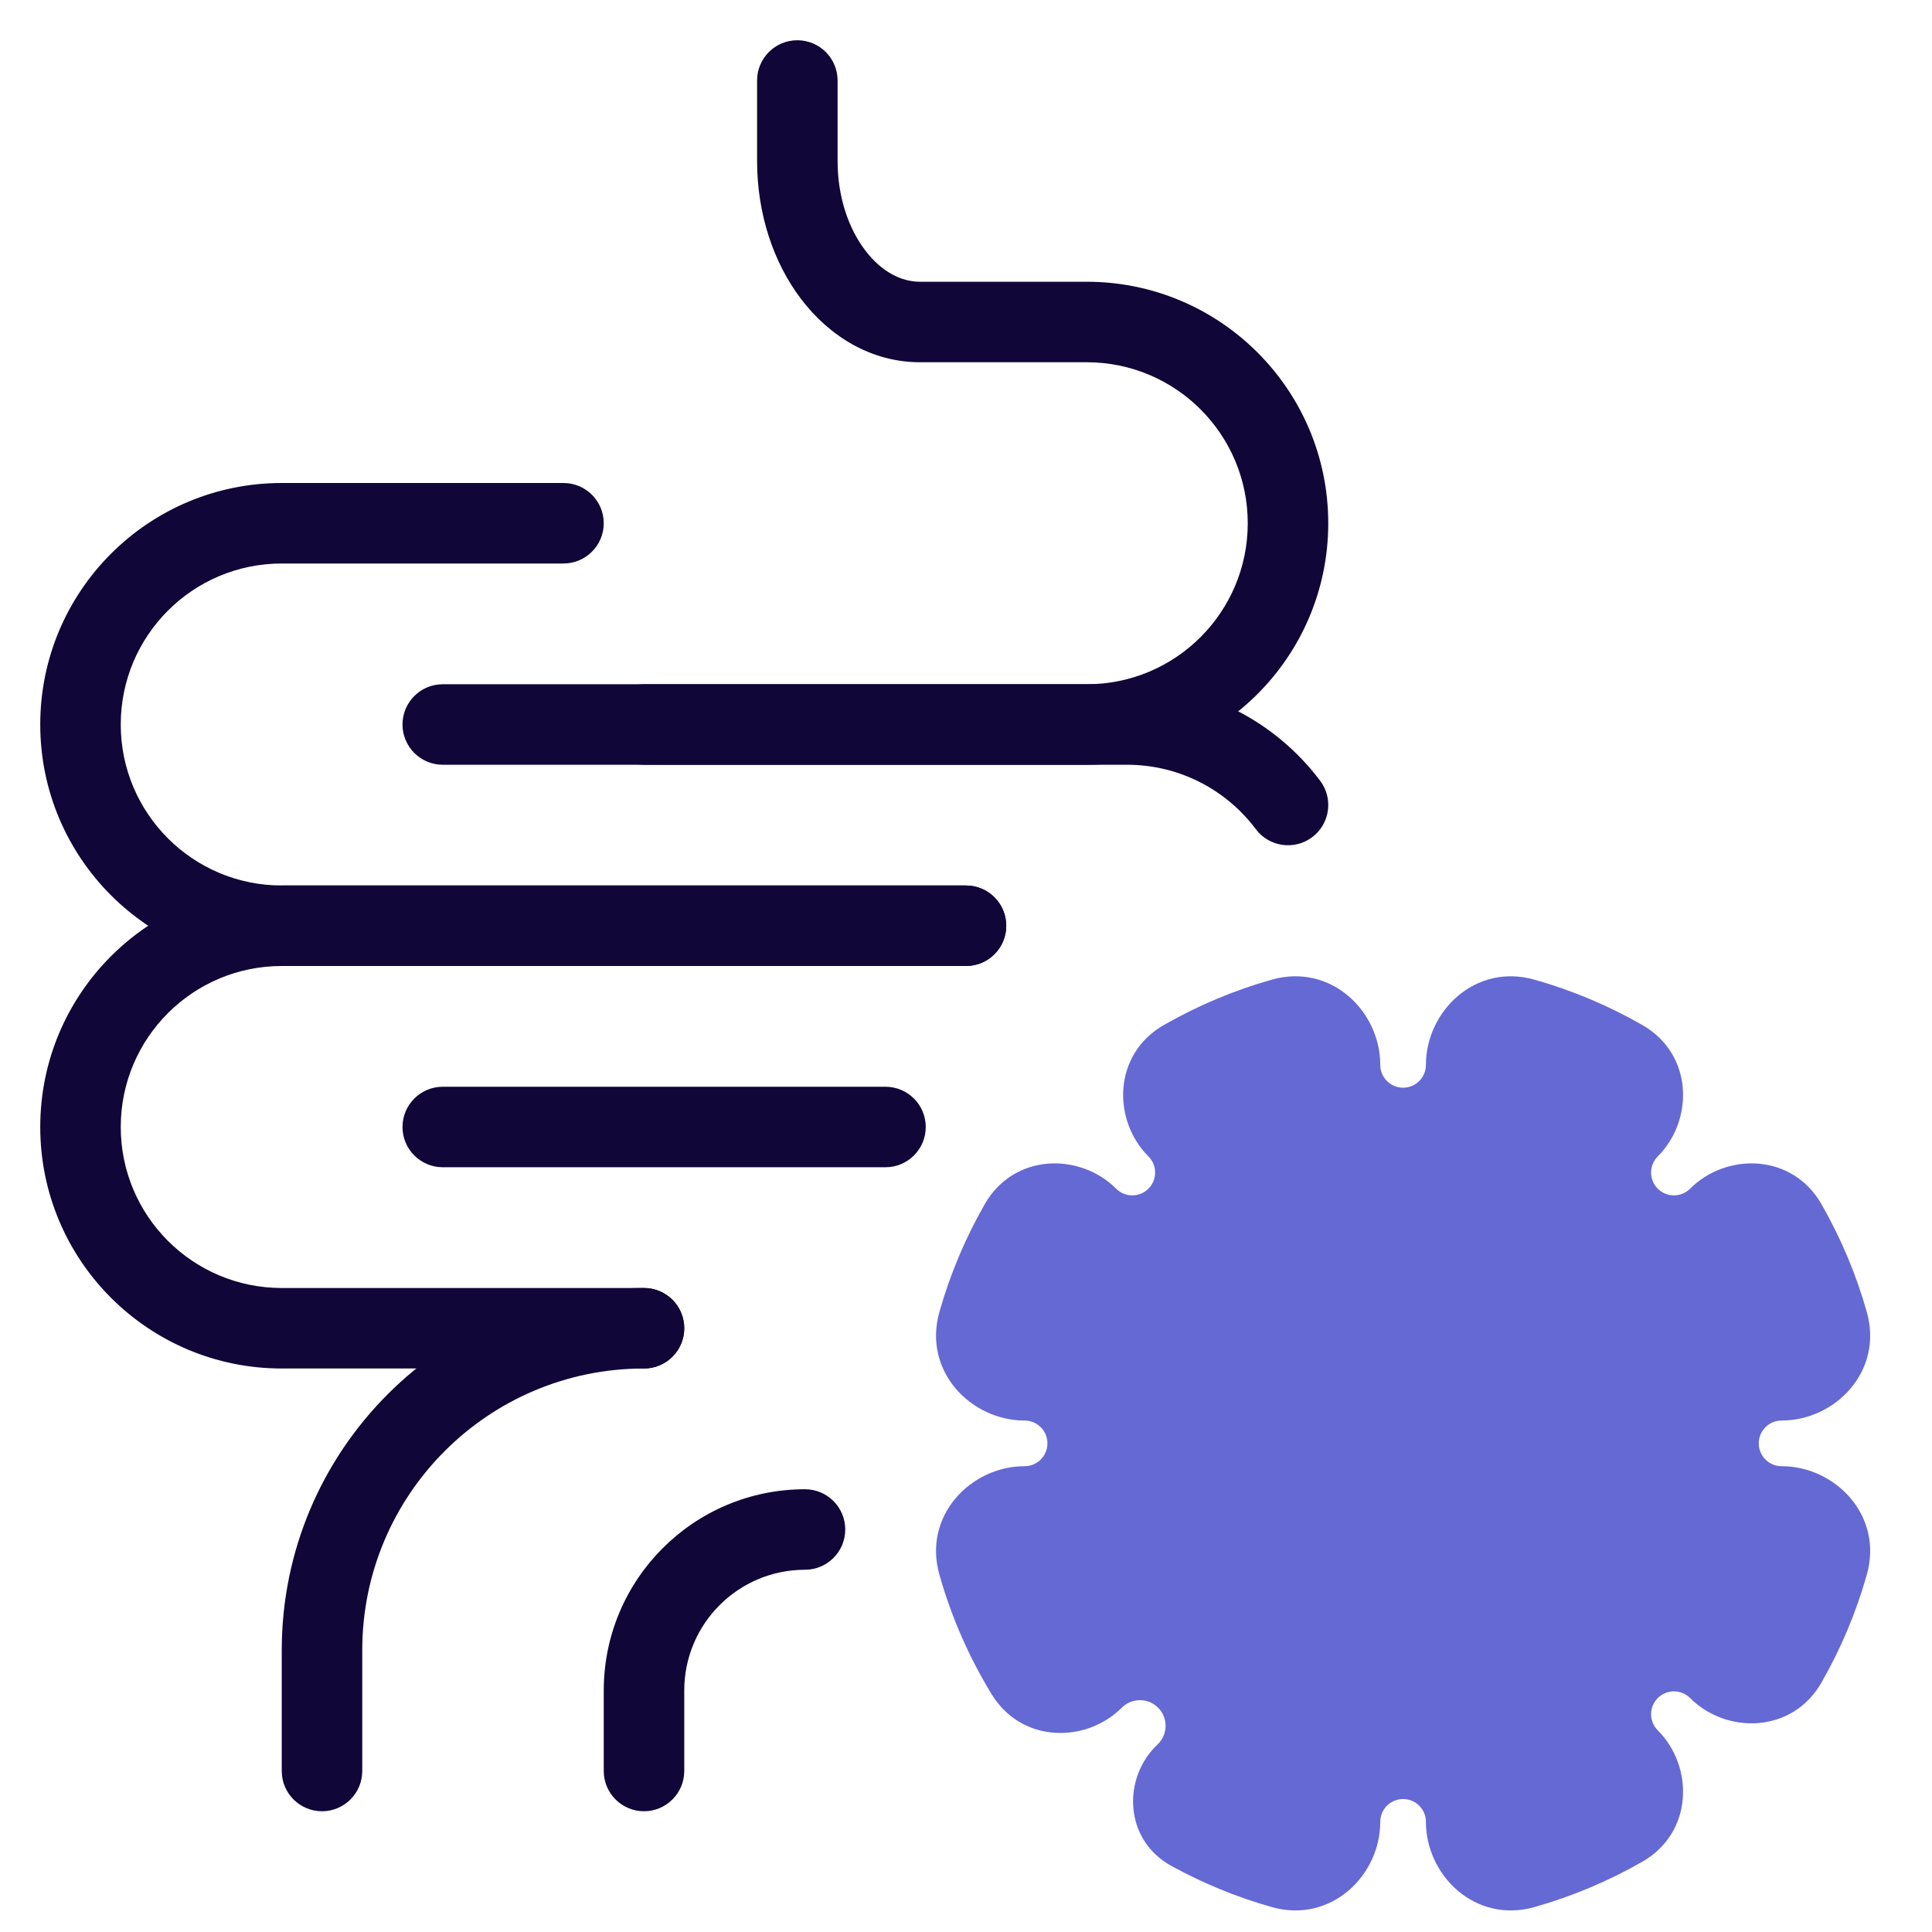
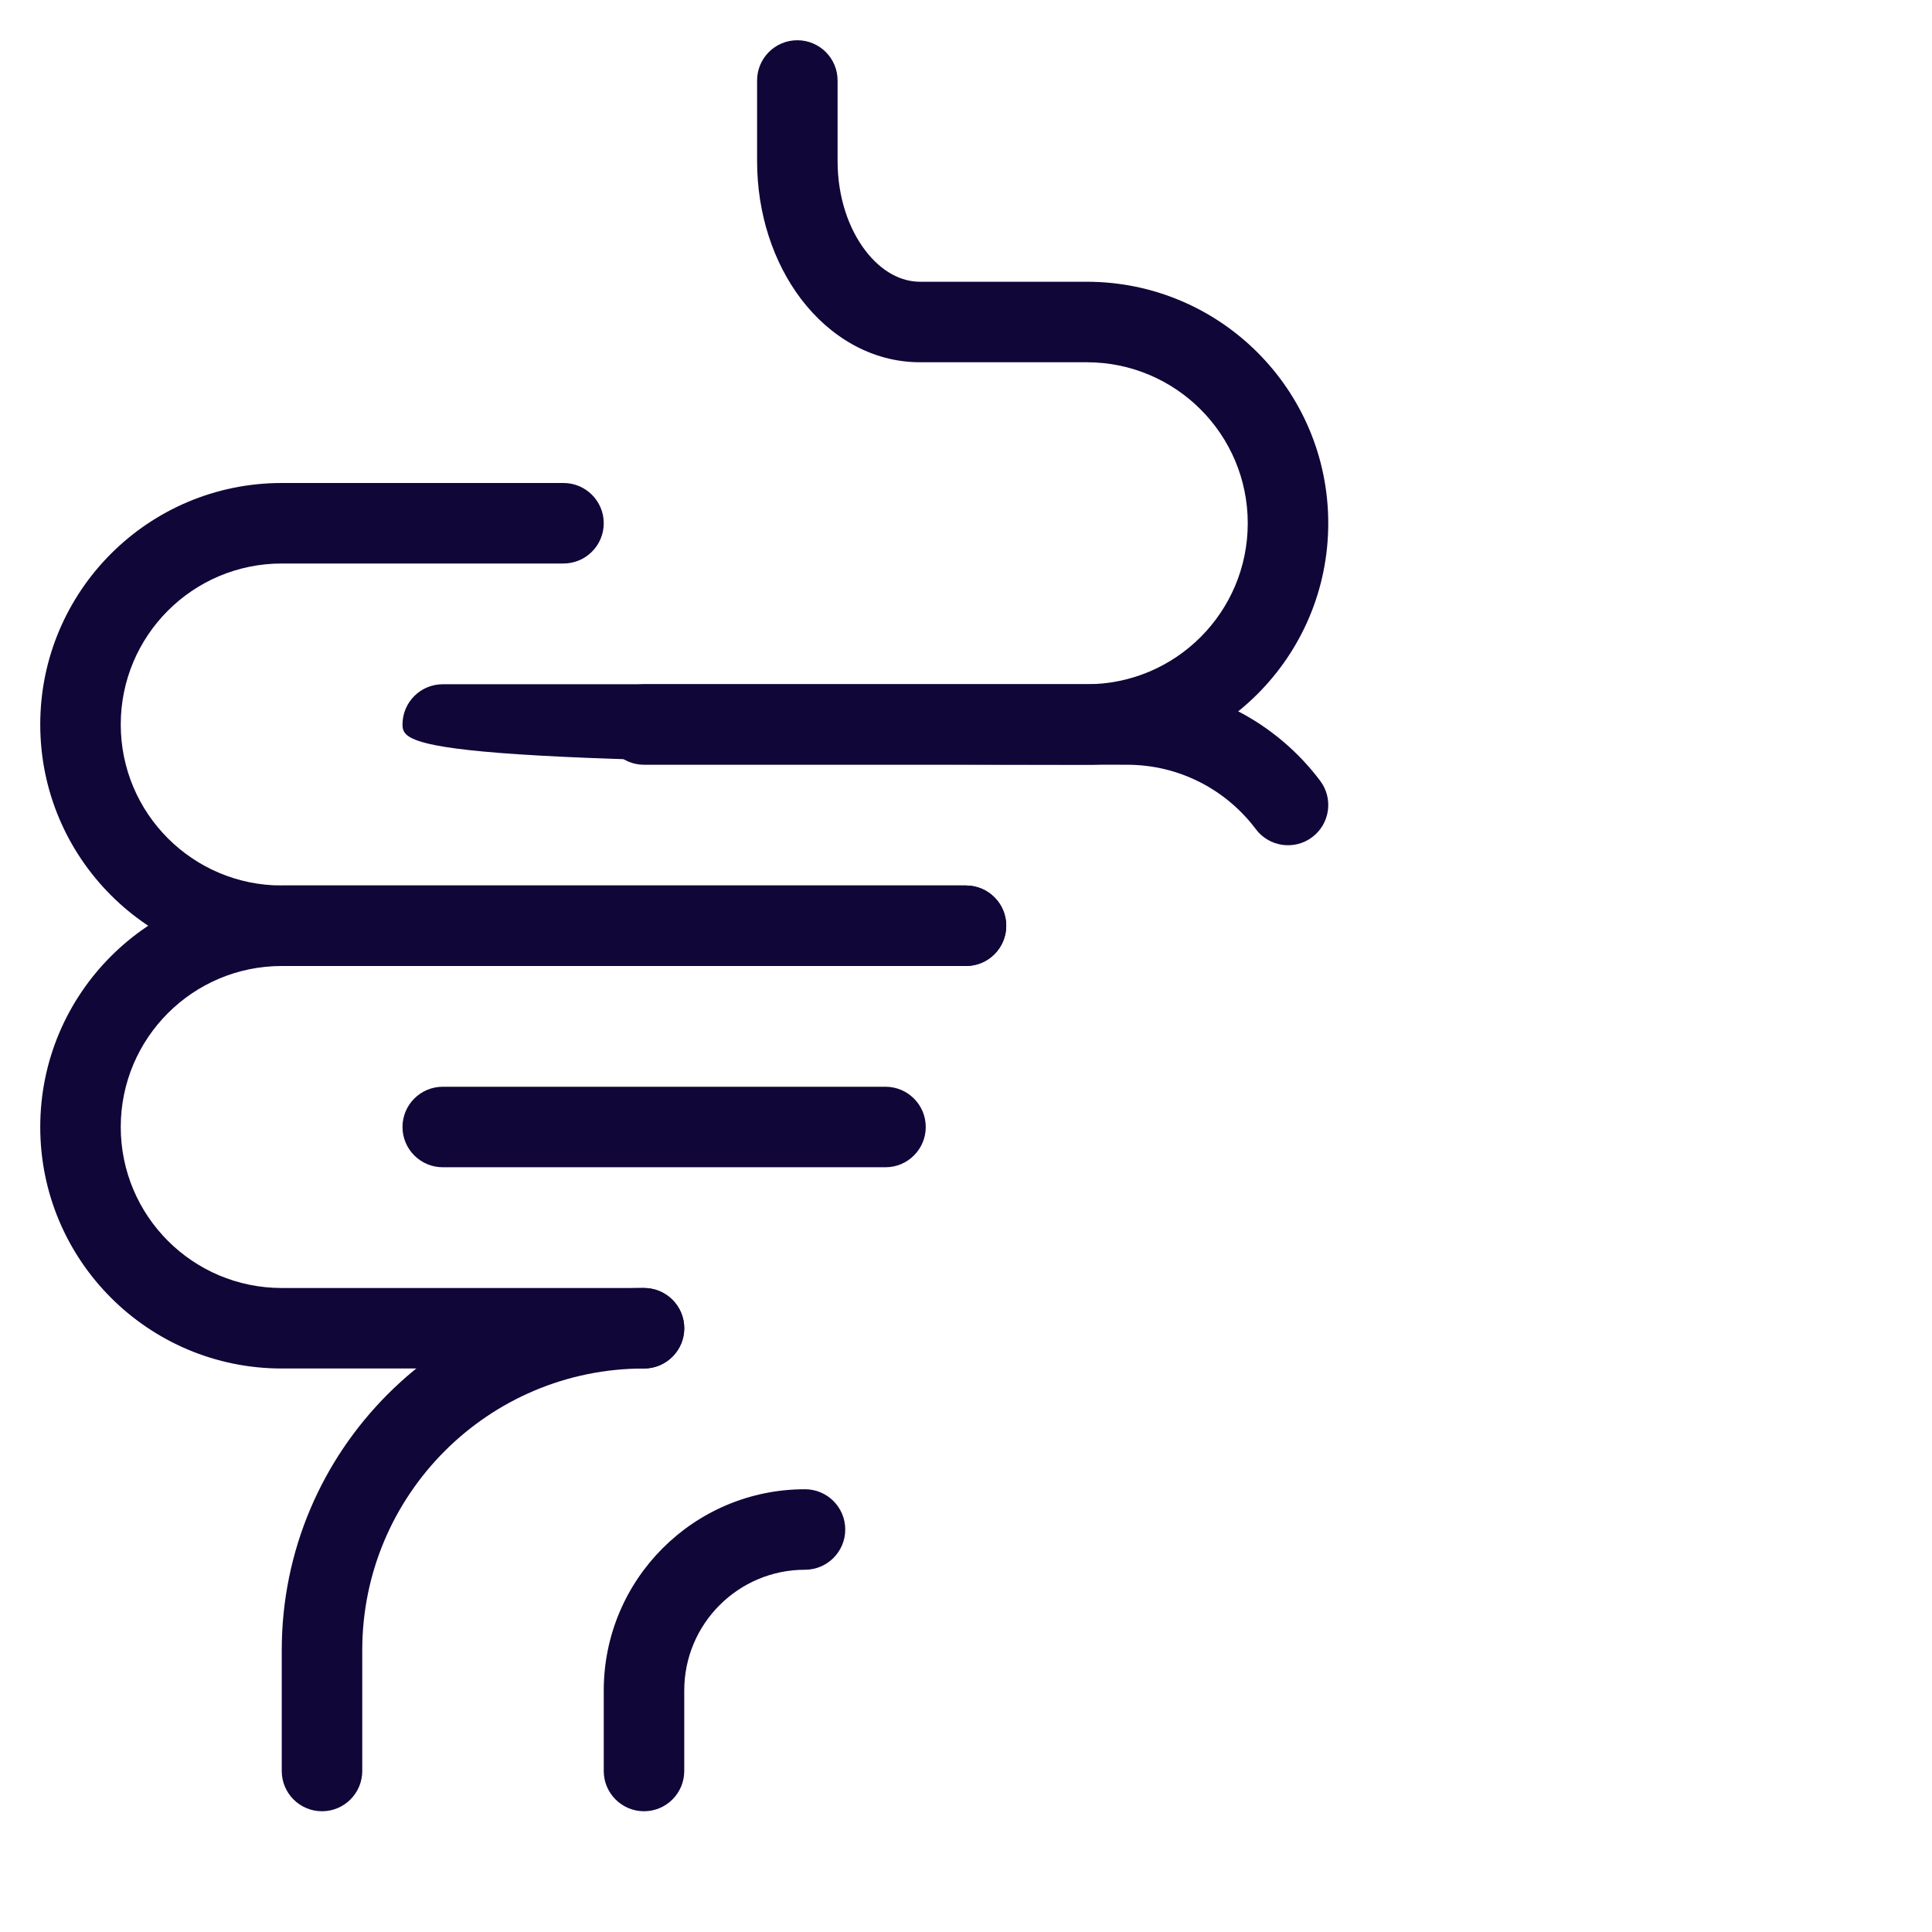
<svg xmlns="http://www.w3.org/2000/svg" width="90" height="90" viewBox="0 0 90 90" fill="none">
  <path fill-rule="evenodd" clip-rule="evenodd" d="M28.125 24.375C28.125 23.34 27.285 22.5 26.25 22.5H13.125C6.912 22.5 1.875 27.537 1.875 33.75C1.875 39.963 6.912 45 13.125 45H45C46.035 45 46.875 44.16 46.875 43.125C46.875 42.09 46.035 41.25 45 41.25H13.125C8.983 41.25 5.625 37.892 5.625 33.75C5.625 29.608 8.983 26.25 13.125 26.25H26.25C27.285 26.25 28.125 25.41 28.125 24.375Z" fill="#110638" />
  <path fill-rule="evenodd" clip-rule="evenodd" d="M46.875 43.125C46.875 42.09 46.035 41.25 45 41.25H13.125C6.912 41.25 1.875 46.287 1.875 52.5C1.875 58.713 6.912 63.75 13.125 63.75H30C31.035 63.75 31.875 62.91 31.875 61.875C31.875 60.84 31.035 60 30 60H13.125C8.983 60 5.625 56.642 5.625 52.5C5.625 48.358 8.983 45 13.125 45H45C46.035 45 46.875 44.16 46.875 43.125Z" fill="#110638" />
-   <path fill-rule="evenodd" clip-rule="evenodd" d="M18.75 33.75C18.75 32.715 19.59 31.875 20.625 31.875H52.5C56.182 31.875 59.451 33.646 61.5 36.374C62.122 37.202 61.955 38.377 61.127 38.999C60.299 39.621 59.123 39.454 58.502 38.626C57.13 36.8 54.953 35.625 52.5 35.625H20.625C19.59 35.625 18.75 34.785 18.75 33.75ZM18.75 52.5C18.75 51.465 19.59 50.625 20.625 50.625H41.25C42.285 50.625 43.125 51.465 43.125 52.5C43.125 53.535 42.285 54.375 41.25 54.375H20.625C19.59 54.375 18.75 53.535 18.75 52.5Z" fill="#110638" />
+   <path fill-rule="evenodd" clip-rule="evenodd" d="M18.75 33.75C18.75 32.715 19.59 31.875 20.625 31.875H52.5C56.182 31.875 59.451 33.646 61.5 36.374C62.122 37.202 61.955 38.377 61.127 38.999C60.299 39.621 59.123 39.454 58.502 38.626C57.13 36.8 54.953 35.625 52.5 35.625C19.59 35.625 18.75 34.785 18.75 33.75ZM18.75 52.5C18.75 51.465 19.59 50.625 20.625 50.625H41.25C42.285 50.625 43.125 51.465 43.125 52.5C43.125 53.535 42.285 54.375 41.25 54.375H20.625C19.59 54.375 18.75 53.535 18.75 52.5Z" fill="#110638" />
  <path fill-rule="evenodd" clip-rule="evenodd" d="M28.125 78.75C28.125 73.572 32.322 69.375 37.5 69.375C38.535 69.375 39.375 70.215 39.375 71.25C39.375 72.285 38.535 73.125 37.5 73.125C34.393 73.125 31.875 75.644 31.875 78.75V82.5C31.875 83.535 31.035 84.375 30 84.375C28.965 84.375 28.125 83.535 28.125 82.5V78.75Z" fill="#110638" />
  <path fill-rule="evenodd" clip-rule="evenodd" d="M30 63.75C22.751 63.75 16.875 69.626 16.875 76.875V82.5C16.875 83.535 16.035 84.375 15 84.375C13.964 84.375 13.125 83.535 13.125 82.5V76.875C13.125 67.555 20.68 60 30 60C31.035 60 31.875 60.84 31.875 61.875C31.875 62.91 31.035 63.75 30 63.75Z" fill="#110638" />
  <path fill-rule="evenodd" clip-rule="evenodd" d="M28.125 33.75C28.125 34.785 28.965 35.625 30 35.625H50.625C56.838 35.625 61.875 30.588 61.875 24.375C61.875 18.162 56.838 13.125 50.625 13.125H42.857C41.989 13.125 41.07 12.668 40.308 11.667C39.544 10.665 39.018 9.198 39.018 7.5V3.75C39.018 2.714 38.178 1.875 37.143 1.875C36.107 1.875 35.268 2.714 35.268 3.75V7.5C35.268 9.945 36.021 12.227 37.325 13.94C38.631 15.653 40.569 16.875 42.857 16.875H50.625C54.767 16.875 58.125 20.233 58.125 24.375C58.125 28.517 54.767 31.875 50.625 31.875H30C28.965 31.875 28.125 32.715 28.125 33.75Z" fill="#110638" />
-   <path fill-rule="evenodd" clip-rule="evenodd" d="M77.225 55.374C76.81 54.959 76.81 54.285 77.225 53.87C78.916 52.179 78.881 49.111 76.51 47.751C74.942 46.853 73.256 46.138 71.48 45.636C68.719 44.856 66.425 47.112 66.425 49.605C66.425 50.193 65.95 50.669 65.362 50.669C64.774 50.669 64.298 50.193 64.298 49.605C64.298 47.112 62.005 44.856 59.244 45.636C57.468 46.138 55.782 46.853 54.214 47.751C51.843 49.111 51.808 52.179 53.498 53.87C53.914 54.285 53.914 54.959 53.498 55.374C53.083 55.789 52.41 55.789 51.994 55.374C50.303 53.683 47.235 53.718 45.876 56.09C44.978 57.657 44.263 59.343 43.761 61.119C42.98 63.88 45.236 66.174 47.73 66.174C48.318 66.174 48.793 66.65 48.793 67.237C48.793 67.825 48.318 68.301 47.73 68.301C45.236 68.301 42.98 70.594 43.761 73.355C44.321 75.337 45.146 77.207 46.195 78.924C47.593 81.212 50.594 81.214 52.258 79.55C52.725 79.083 53.481 79.083 53.948 79.55C54.424 80.026 54.413 80.803 53.922 81.265C52.287 82.803 52.334 85.695 54.568 86.922C56.035 87.728 57.601 88.374 59.244 88.839C62.005 89.619 64.298 87.363 64.298 84.87C64.298 84.282 64.774 83.806 65.362 83.806C65.95 83.806 66.425 84.282 66.425 84.87C66.425 87.363 68.719 89.619 71.48 88.839C73.256 88.337 74.942 87.622 76.51 86.723C78.881 85.364 78.916 82.296 77.225 80.605C76.81 80.19 76.81 79.516 77.225 79.101C77.641 78.686 78.314 78.686 78.73 79.101C80.421 80.792 83.489 80.757 84.848 78.385C85.746 76.818 86.461 75.132 86.963 73.356C87.744 70.595 85.488 68.301 82.994 68.301C82.406 68.301 81.93 67.825 81.93 67.237C81.93 66.65 82.406 66.174 82.994 66.174C85.488 66.174 87.744 63.88 86.963 61.119C86.461 59.343 85.746 57.657 84.848 56.09C83.489 53.718 80.421 53.683 78.73 55.374C78.314 55.789 77.641 55.789 77.225 55.374Z" fill="#6569D4" />
</svg>